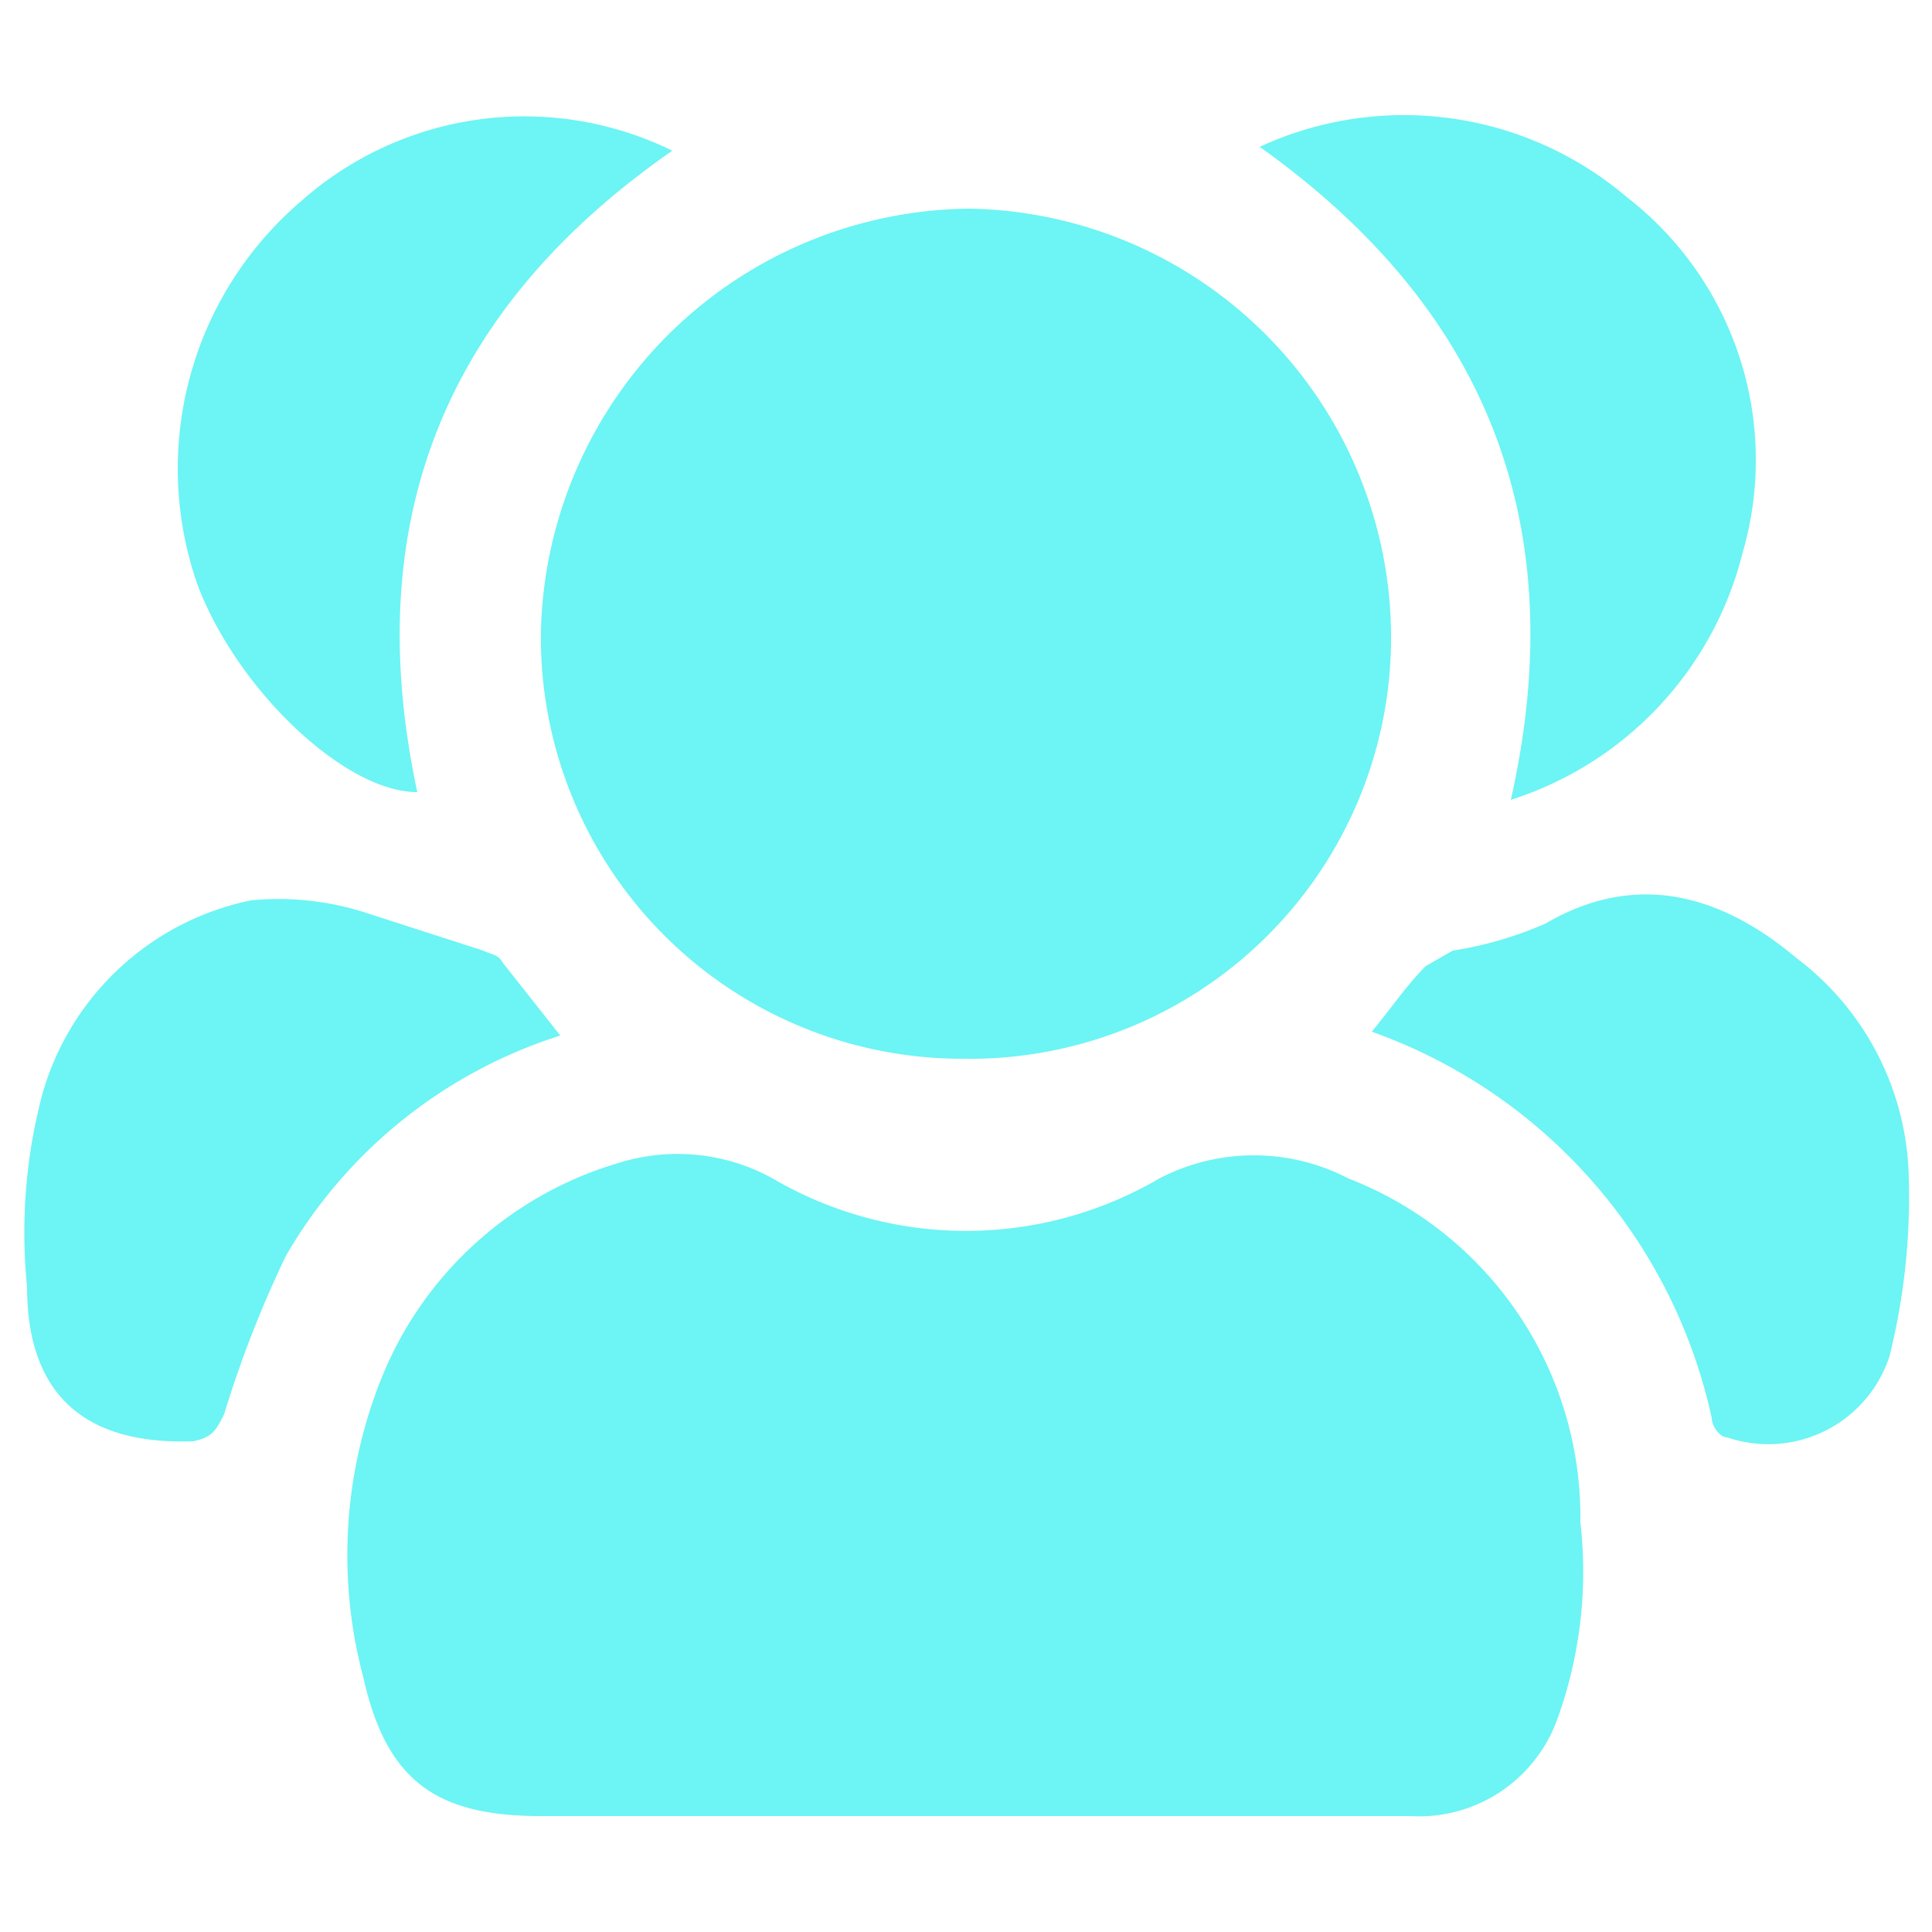
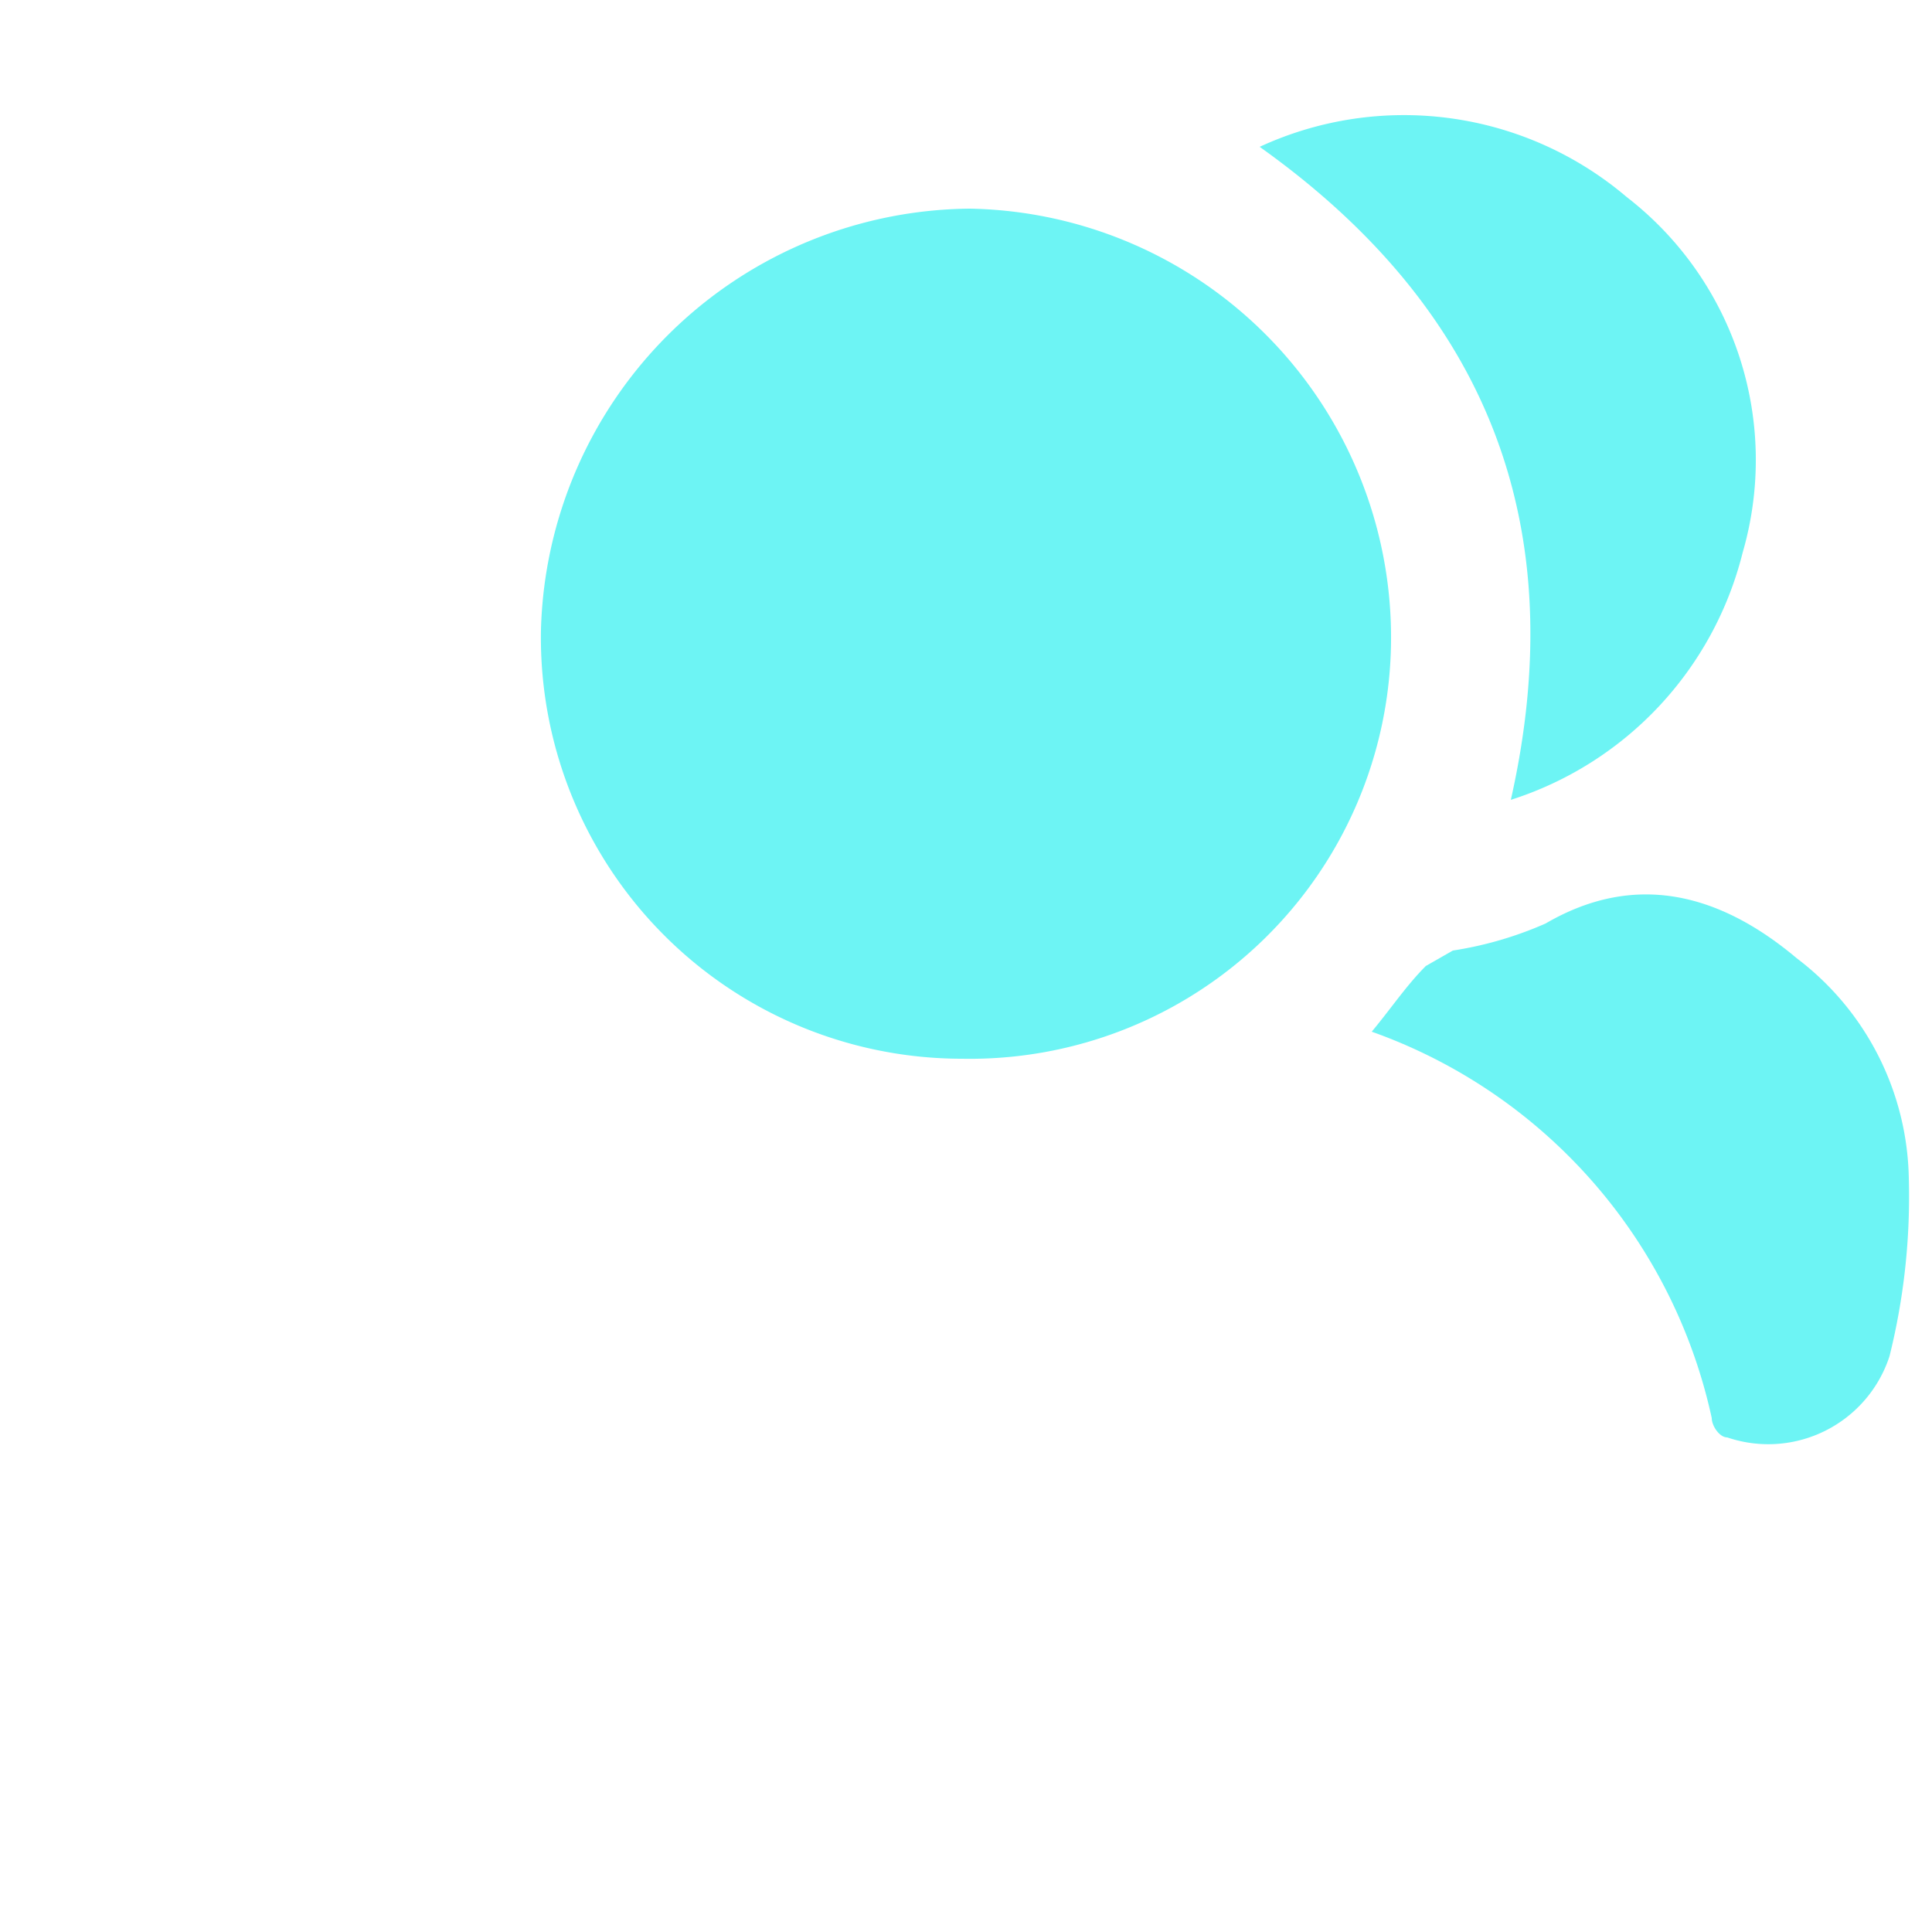
<svg xmlns="http://www.w3.org/2000/svg" viewBox="0 0 50 50">
-   <path d="M24.9,47H14c-2.7,0-4-.9-4.6-3.6a12.3,12.3,0,0,1,.5-7.8A9.5,9.5,0,0,1,16,30.1a5.1,5.1,0,0,1,4,.4,9.9,9.9,0,0,0,10,0,5.3,5.3,0,0,1,4.9,0,9.4,9.4,0,0,1,6,8.9,11.2,11.2,0,0,1-.6,5.1A3.8,3.8,0,0,1,36.5,47Z" style="fill:#6df4f4" />
  <path d="M24.9,27.4A10.9,10.9,0,0,1,14,16.3,11.2,11.2,0,0,1,25.1,5.4,11.1,11.1,0,0,1,36,16.6,10.9,10.9,0,0,1,24.9,27.4Z" style="fill:#6df4f4" />
-   <path d="M14.5,26.8a12.6,12.6,0,0,0-7.1,5.7,29,29,0,0,0-1.6,4.1c-.2.4-.3.6-.8.7-2.8.1-4.3-1.2-4.3-4a14,14,0,0,1,.4-5,7.1,7.1,0,0,1,5.4-5,7.4,7.4,0,0,1,2.9.3l3.1,1c.2.1.4.1.5.3Z" style="fill:#6df4f4" />
  <path d="M35.5,26.7c.5-.6.9-1.2,1.4-1.7l.7-.4a9.5,9.5,0,0,0,2.4-.7c2.4-1.4,4.6-.7,6.5.9a7.3,7.3,0,0,1,2.9,5.7,17.1,17.1,0,0,1-.5,4.6,3.3,3.3,0,0,1-4.2,2.1c-.2,0-.4-.3-.4-.5A13.7,13.7,0,0,0,35.5,26.7Z" style="fill:#6df4f4" />
  <path d="M32.6,3.8a8.9,8.9,0,0,1,9.5,1.3,8.6,8.6,0,0,1,3,9.2,9,9,0,0,1-6,6.4C40.7,13.6,38.5,8,32.6,3.8Z" style="fill:#6df4f4" />
-   <path d="M17.4,3.9C11.5,8,9.3,13.5,10.8,20.5c-1.9,0-4.7-2.7-5.7-5.4A9.1,9.1,0,0,1,7.8,5.2,8.7,8.7,0,0,1,17.4,3.9Z" style="fill:#6df4f4" />
</svg>